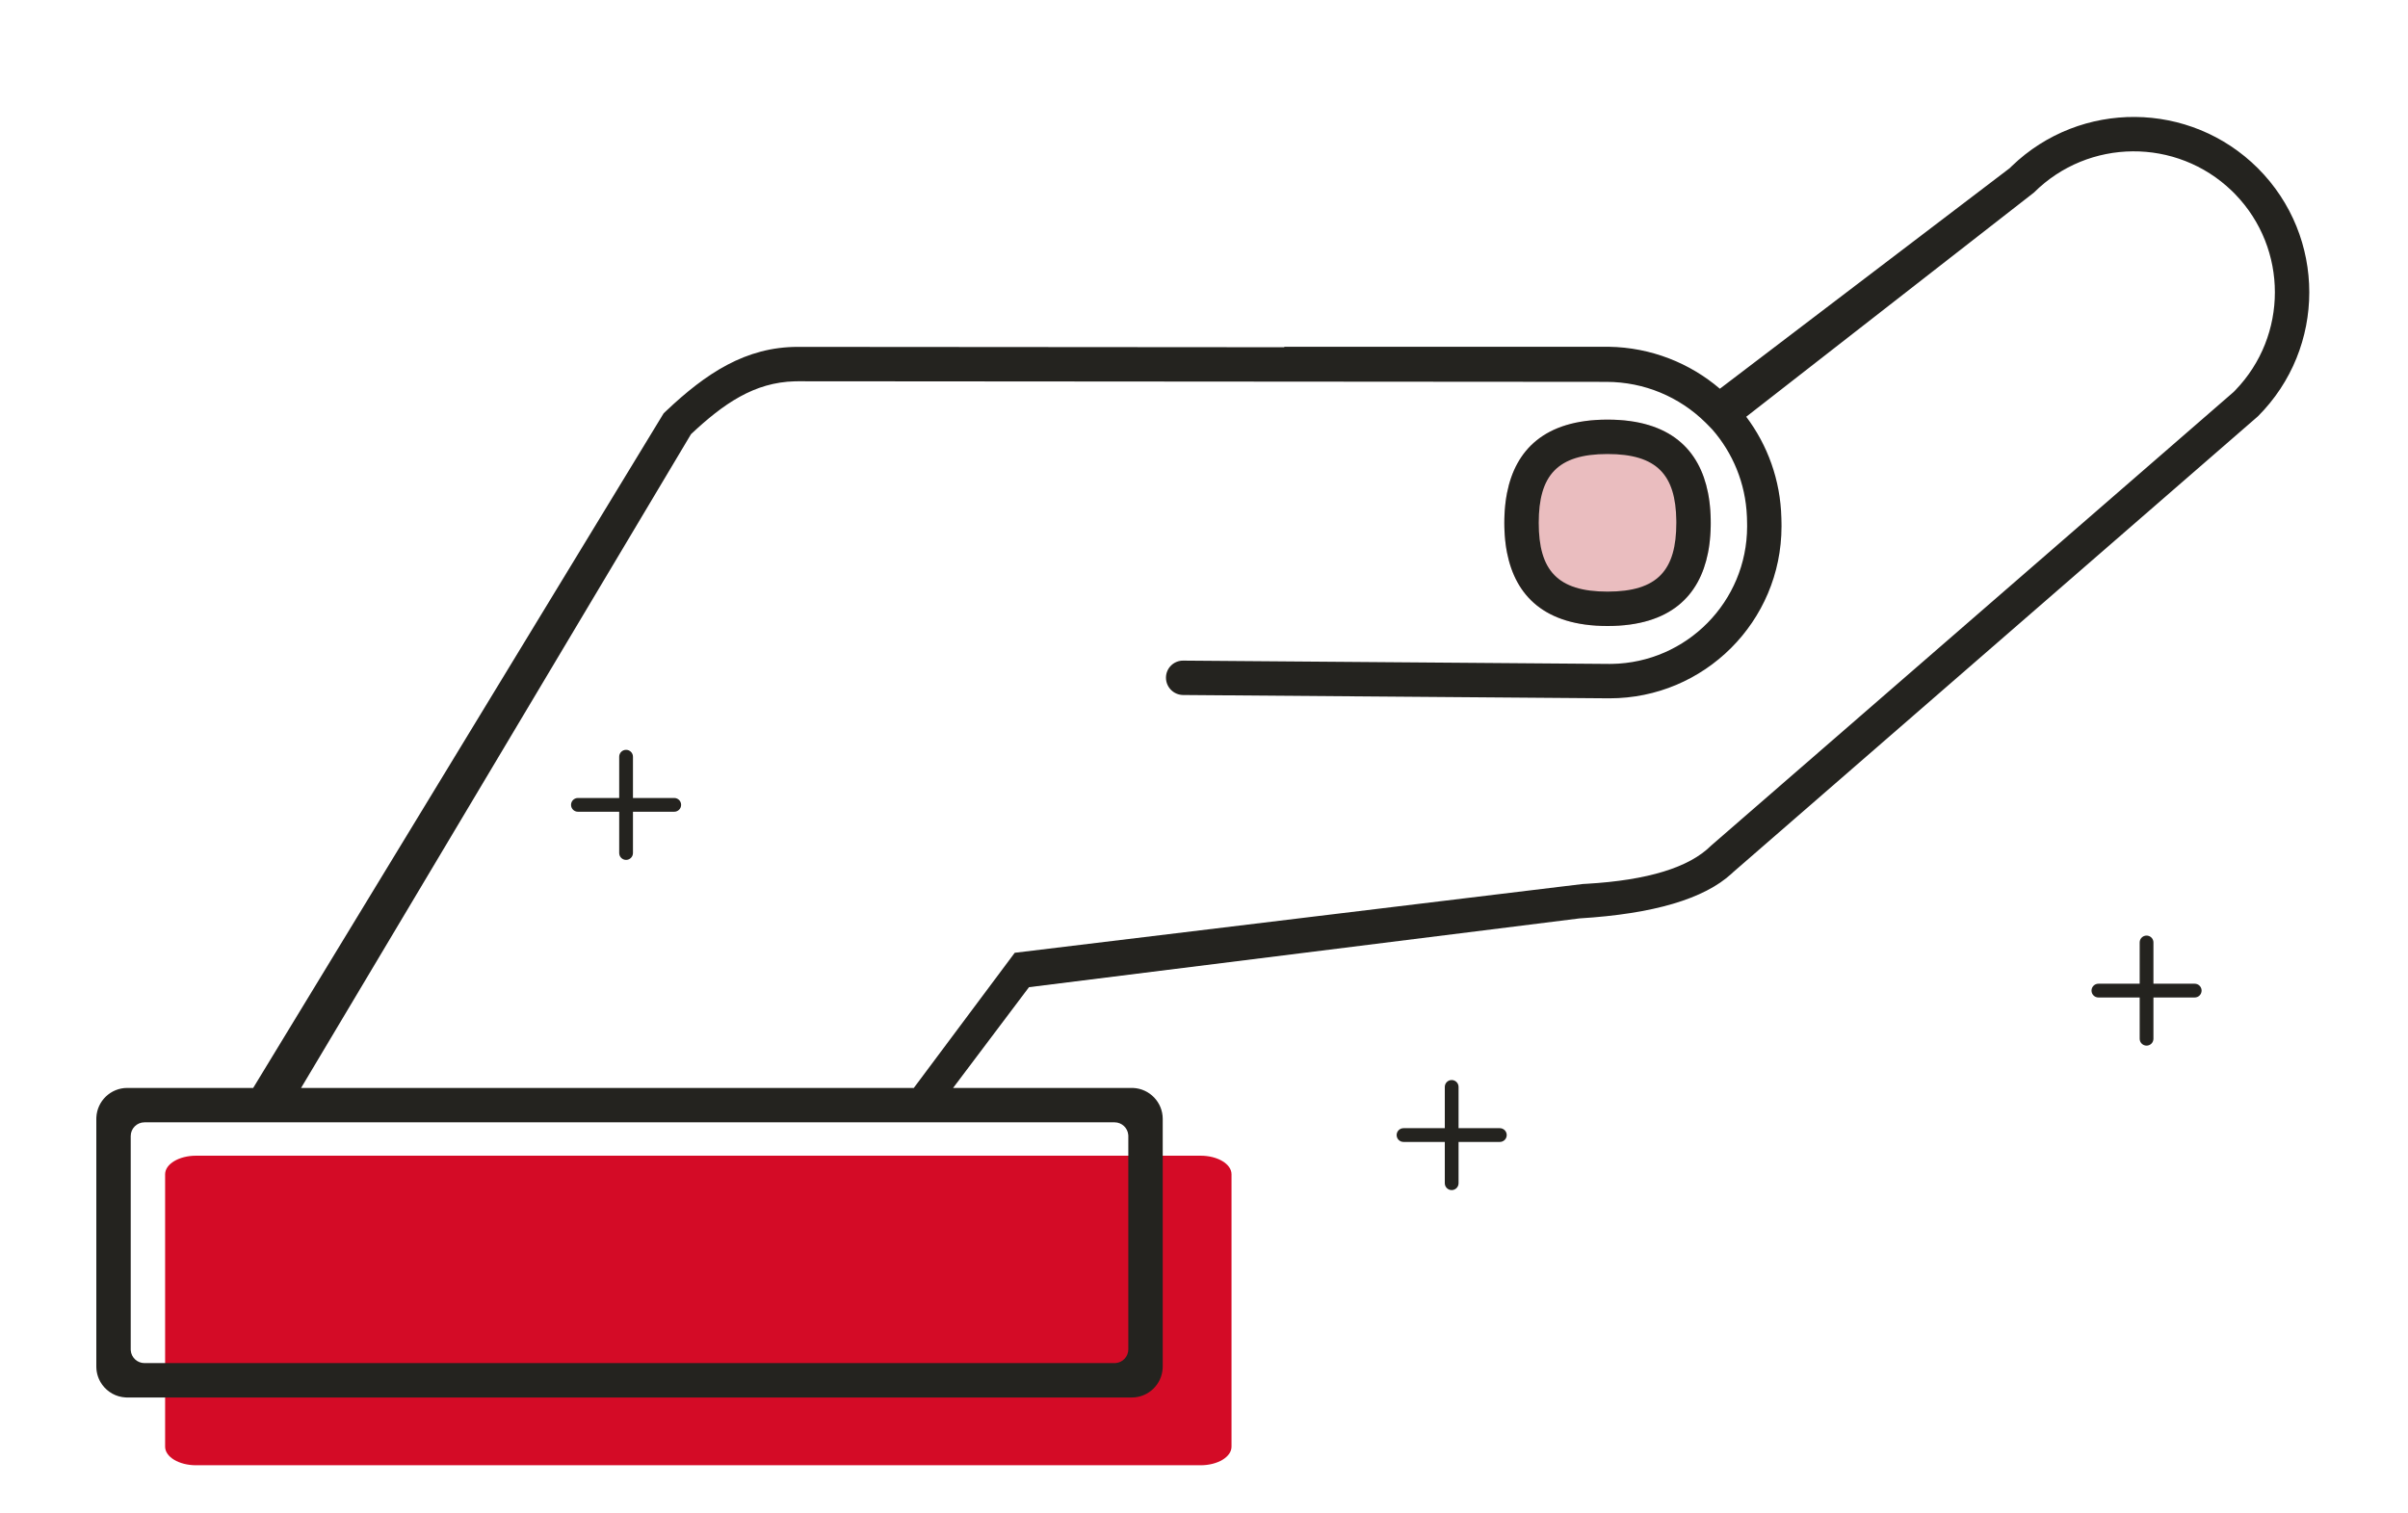
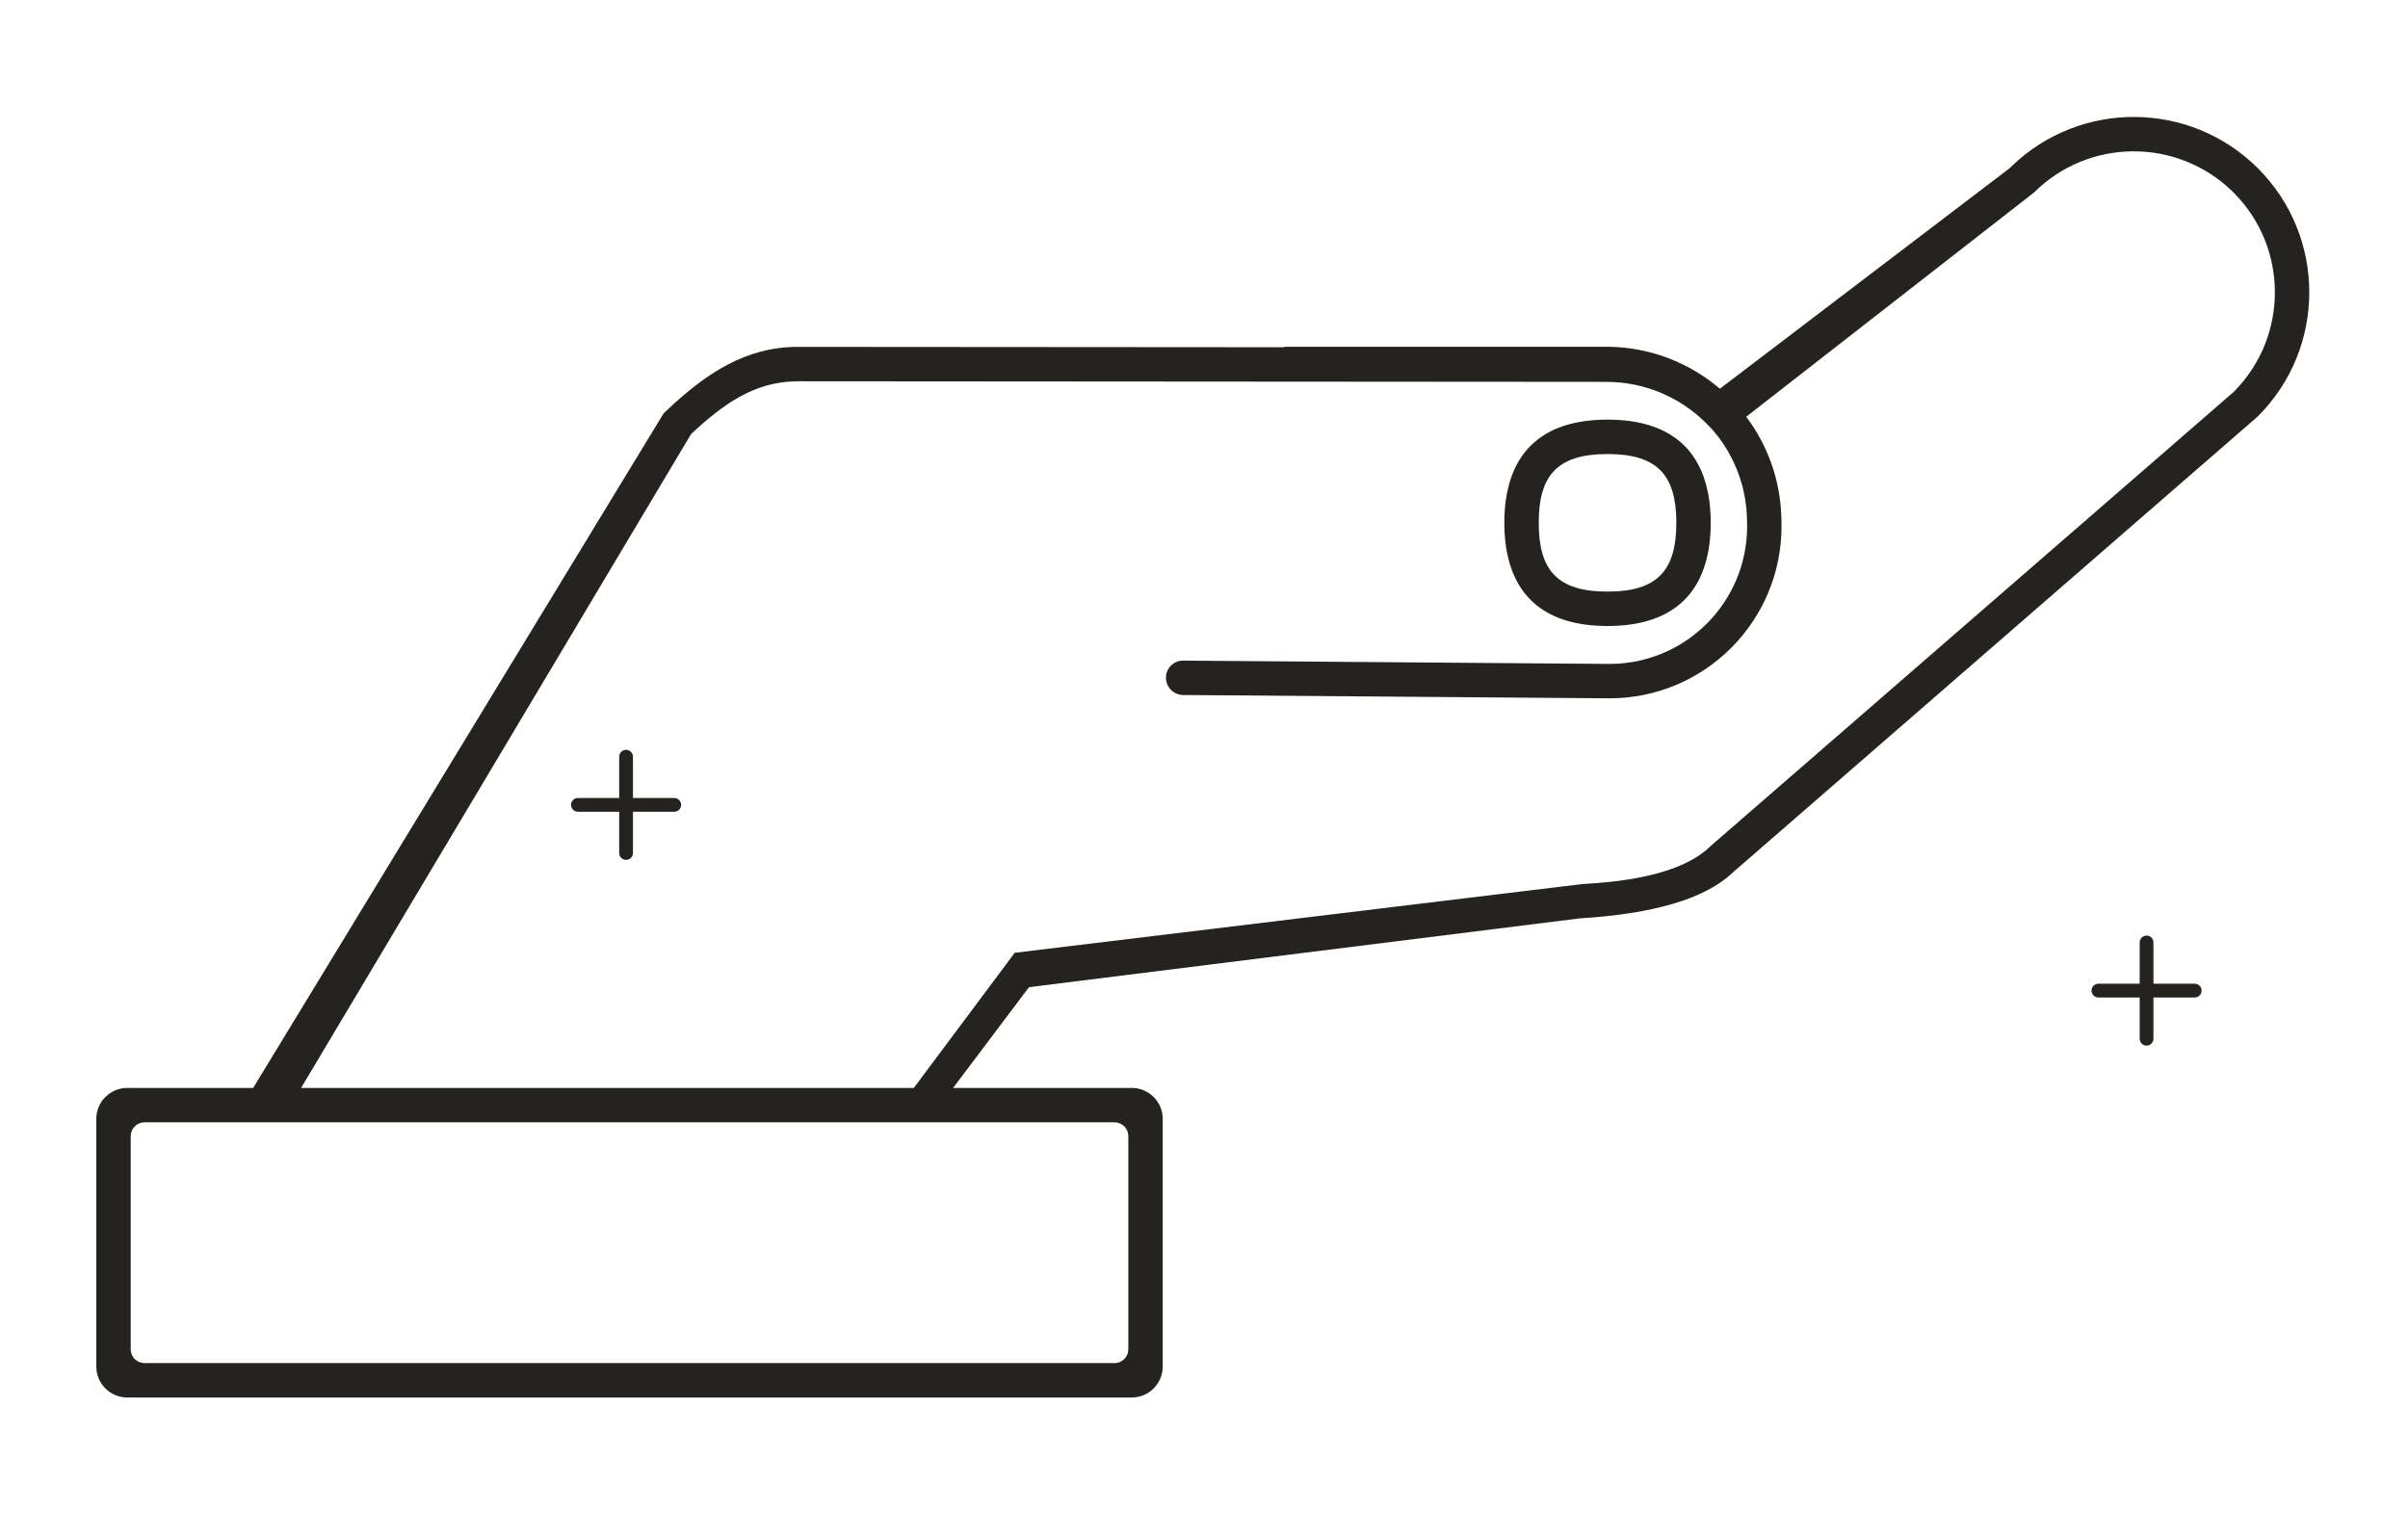
<svg xmlns="http://www.w3.org/2000/svg" width="350px" height="220px" viewBox="0 0 350 220" version="1.1">
  <title>whySonar/TI</title>
  <g id="whySonar/TI" stroke="none" stroke-width="1" fill="none" fill-rule="evenodd">
-     <path d="M174.5,168 L28.5,168 C26.015,168 24,169.209 24,170.7 L24,210.3 C24,211.791 26.015,213 28.5,213 L174.5,213 C176.985,213 179,211.791 179,210.3 L179,170.7 C179,169.209 176.985,168 174.5,168 Z" id="Path" fill="#D40B26" fill-rule="nonzero" />
-     <path d="M233.652,61 C242.861,61 247.029,65.473 248.251,71.621 L248.347,72.144 C248.362,72.232 248.376,72.32 248.39,72.409 L248.466,72.943 L248.528,73.485 C248.575,73.939 248.608,74.401 248.628,74.868 L248.646,75.431 L248.652,76 L248.646,76.569 L248.628,77.132 C248.608,77.599 248.575,78.061 248.528,78.515 L248.466,79.057 L248.39,79.591 C248.376,79.68 248.362,79.768 248.347,79.856 L248.251,80.379 C247.029,86.527 242.861,91 233.652,91 C224.443,91 220.274,86.527 219.053,80.379 L218.956,79.856 C218.941,79.768 218.927,79.68 218.913,79.591 L218.838,79.057 L218.775,78.515 C218.729,78.061 218.696,77.599 218.676,77.132 L218.658,76.569 C218.656,76.474 218.654,76.38 218.653,76.285 L218.652,76 C218.652,75.81 218.654,75.62 218.658,75.431 L218.676,74.868 C218.696,74.401 218.729,73.939 218.775,73.485 L218.838,72.943 L218.913,72.409 C218.927,72.32 218.941,72.232 218.956,72.144 L219.053,71.621 C220.274,65.473 224.443,61 233.652,61 Z" id="Path" fill="#EABDBF" fill-rule="nonzero" />
    <path d="M57.242,24.148 L57.543,24.443 L99.67,56.509 C104.031,52.784 109.661,50.507 115.81,50.409 L116.224,50.405 L162.981,50.405 L162.981,50.476 L233.675,50.425 C241.27,50.418 247.052,54.274 252.836,59.745 L253.191,60.081 L312.852,158.149 L331.152,158.149 C333.566,158.149 335.536,160.05 335.647,162.437 L335.652,162.649 L335.652,198.649 C335.652,199.643 335.329,200.562 334.784,201.306 C334.01,202.361 332.788,203.067 331.399,203.142 L331.152,203.149 L185.152,203.149 C182.737,203.149 180.767,201.248 180.657,198.861 L180.652,198.649 L180.652,162.649 C180.652,160.235 182.553,158.265 184.94,158.154 L185.152,158.149 L211.121,158.149 L200.09,143.503 L120.055,133.503 C109.325,132.846 101.956,130.673 97.948,126.982 L97.724,126.771 L21.468,60.521 C11.51,50.562 11.51,34.417 21.471,24.456 C31.337,14.62 47.245,14.515 57.242,24.148 Z M328.652,163.149 L187.652,163.149 C186.597,163.149 185.733,163.965 185.657,165 L185.652,165.149 L185.652,196.149 C185.652,197.203 186.467,198.067 187.502,198.144 L187.652,198.149 L328.652,198.149 C329.706,198.149 330.57,197.333 330.646,196.298 L330.652,196.149 L330.652,165.149 C330.652,164.044 329.756,163.149 328.652,163.149 Z M25.252,27.75 L25.003,27.995 L24.761,28.24 C17.08,36.18 17.079,48.795 24.759,56.736 L25.004,56.985 L100.939,122.92 C104.12,126.101 110.146,127.952 119.017,128.472 L119.587,128.503 L202.162,138.503 L216.831,158.149 L305.89,158.149 L249.215,63.113 C244.543,58.733 240.06,55.566 234.098,55.43 L233.68,55.425 L125.183,55.503 L119.841,55.503 L119.841,55.507 L116.133,55.511 C110.671,55.525 105.558,57.678 101.752,61.432 L101.437,61.749 L100.782,62.422 C97.808,65.825 95.939,70.224 95.742,75.064 L95.73,75.415 L95.716,76.029 C95.712,76.195 95.71,76.36 95.71,76.526 C95.72,87.459 104.498,96.335 115.388,96.51 L115.732,96.512 L177.677,96.031 C179.048,96.02 180.169,97.123 180.179,98.494 L180.179,98.511 C180.181,99.895 179.065,101.02 177.682,101.031 L115.737,101.513 C101.927,101.525 90.722,90.34 90.71,76.53 L90.712,76.22 L90.717,75.909 L90.732,75.295 C90.864,69.771 92.746,64.692 95.84,60.582 L54.013,27.985 C46.074,20.082 33.283,20.006 25.252,27.75 Z M116,61 C125.209,61 129.377,65.473 130.599,71.621 L130.695,72.144 C130.71,72.232 130.725,72.32 130.738,72.409 L130.814,72.943 L130.876,73.485 C130.923,73.939 130.956,74.401 130.976,74.868 L130.994,75.431 L131,76 L130.994,76.569 L130.976,77.132 C130.956,77.599 130.923,78.061 130.876,78.515 L130.814,79.057 L130.738,79.591 C130.725,79.68 130.71,79.768 130.695,79.856 L130.599,80.379 C129.377,86.527 125.209,91 116,91 C106.791,91 102.623,86.527 101.401,80.379 L101.305,79.856 C101.29,79.768 101.275,79.68 101.262,79.591 L101.186,79.057 L101.124,78.515 C101.077,78.061 101.044,77.599 101.024,77.132 L101.006,76.569 C101.004,76.474 101.002,76.38 101.001,76.285 L101,76 C101,75.81 101.002,75.62 101.006,75.431 L101.024,74.868 C101.044,74.401 101.077,73.939 101.124,73.485 L101.186,72.943 L101.262,72.409 C101.275,72.32 101.29,72.232 101.305,72.144 L101.401,71.621 C102.623,65.473 106.791,61 116,61 Z M116,66 C108.806,66 106.085,69.027 106.002,75.68 L106,76 C106,82.876 108.692,86 116,86 C123.308,86 126,82.876 126,76 C126,69.124 123.308,66 116,66 Z" id="Combined-Shape" fill="#24231F" fill-rule="nonzero" transform="translate(174.826, 110.075) scale(-1, 1) translate(-174.826, -110.075) " />
-     <path d="M211,157 C211.552,157 212,157.448 212,158 L212,164 L218,164 C218.552,164 219,164.448 219,165 C219,165.552 218.552,166 218,166 L212,166 L212,172 C212,172.552 211.552,173 211,173 C210.448,173 210,172.552 210,172 L210,166 L204,166 C203.448,166 203,165.552 203,165 C203,164.448 203.448,164 204,164 L210,164 L210,158 C210,157.448 210.448,157 211,157 Z" id="Combined-Shape-Copy-16" fill="#24231F" />
    <path d="M312,136 C312.552,136 313,136.448 313,137 L313,143 L319,143 C319.552,143 320,143.448 320,144 C320,144.552 319.552,145 319,145 L313,145 L313,151 C313,151.552 312.552,152 312,152 C311.448,152 311,151.552 311,151 L311,145 L305,145 C304.448,145 304,144.552 304,144 C304,143.448 304.448,143 305,143 L311,143 L311,137 C311,136.448 311.448,136 312,136 Z" id="Combined-Shape-Copy-17" fill="#24231F" />
    <path d="M91,109 C91.552,109 92,109.448 92,110 L92,116 L98,116 C98.552,116 99,116.448 99,117 C99,117.552 98.552,118 98,118 L92,118 L92,124 C92,124.552 91.552,125 91,125 C90.448,125 90,124.552 90,124 L90,118 L84,118 C83.448,118 83,117.552 83,117 C83,116.448 83.448,116 84,116 L90,116 L90,110 C90,109.448 90.448,109 91,109 Z" id="Combined-Shape-Copy-18" fill="#24231F" />
  </g>
</svg>